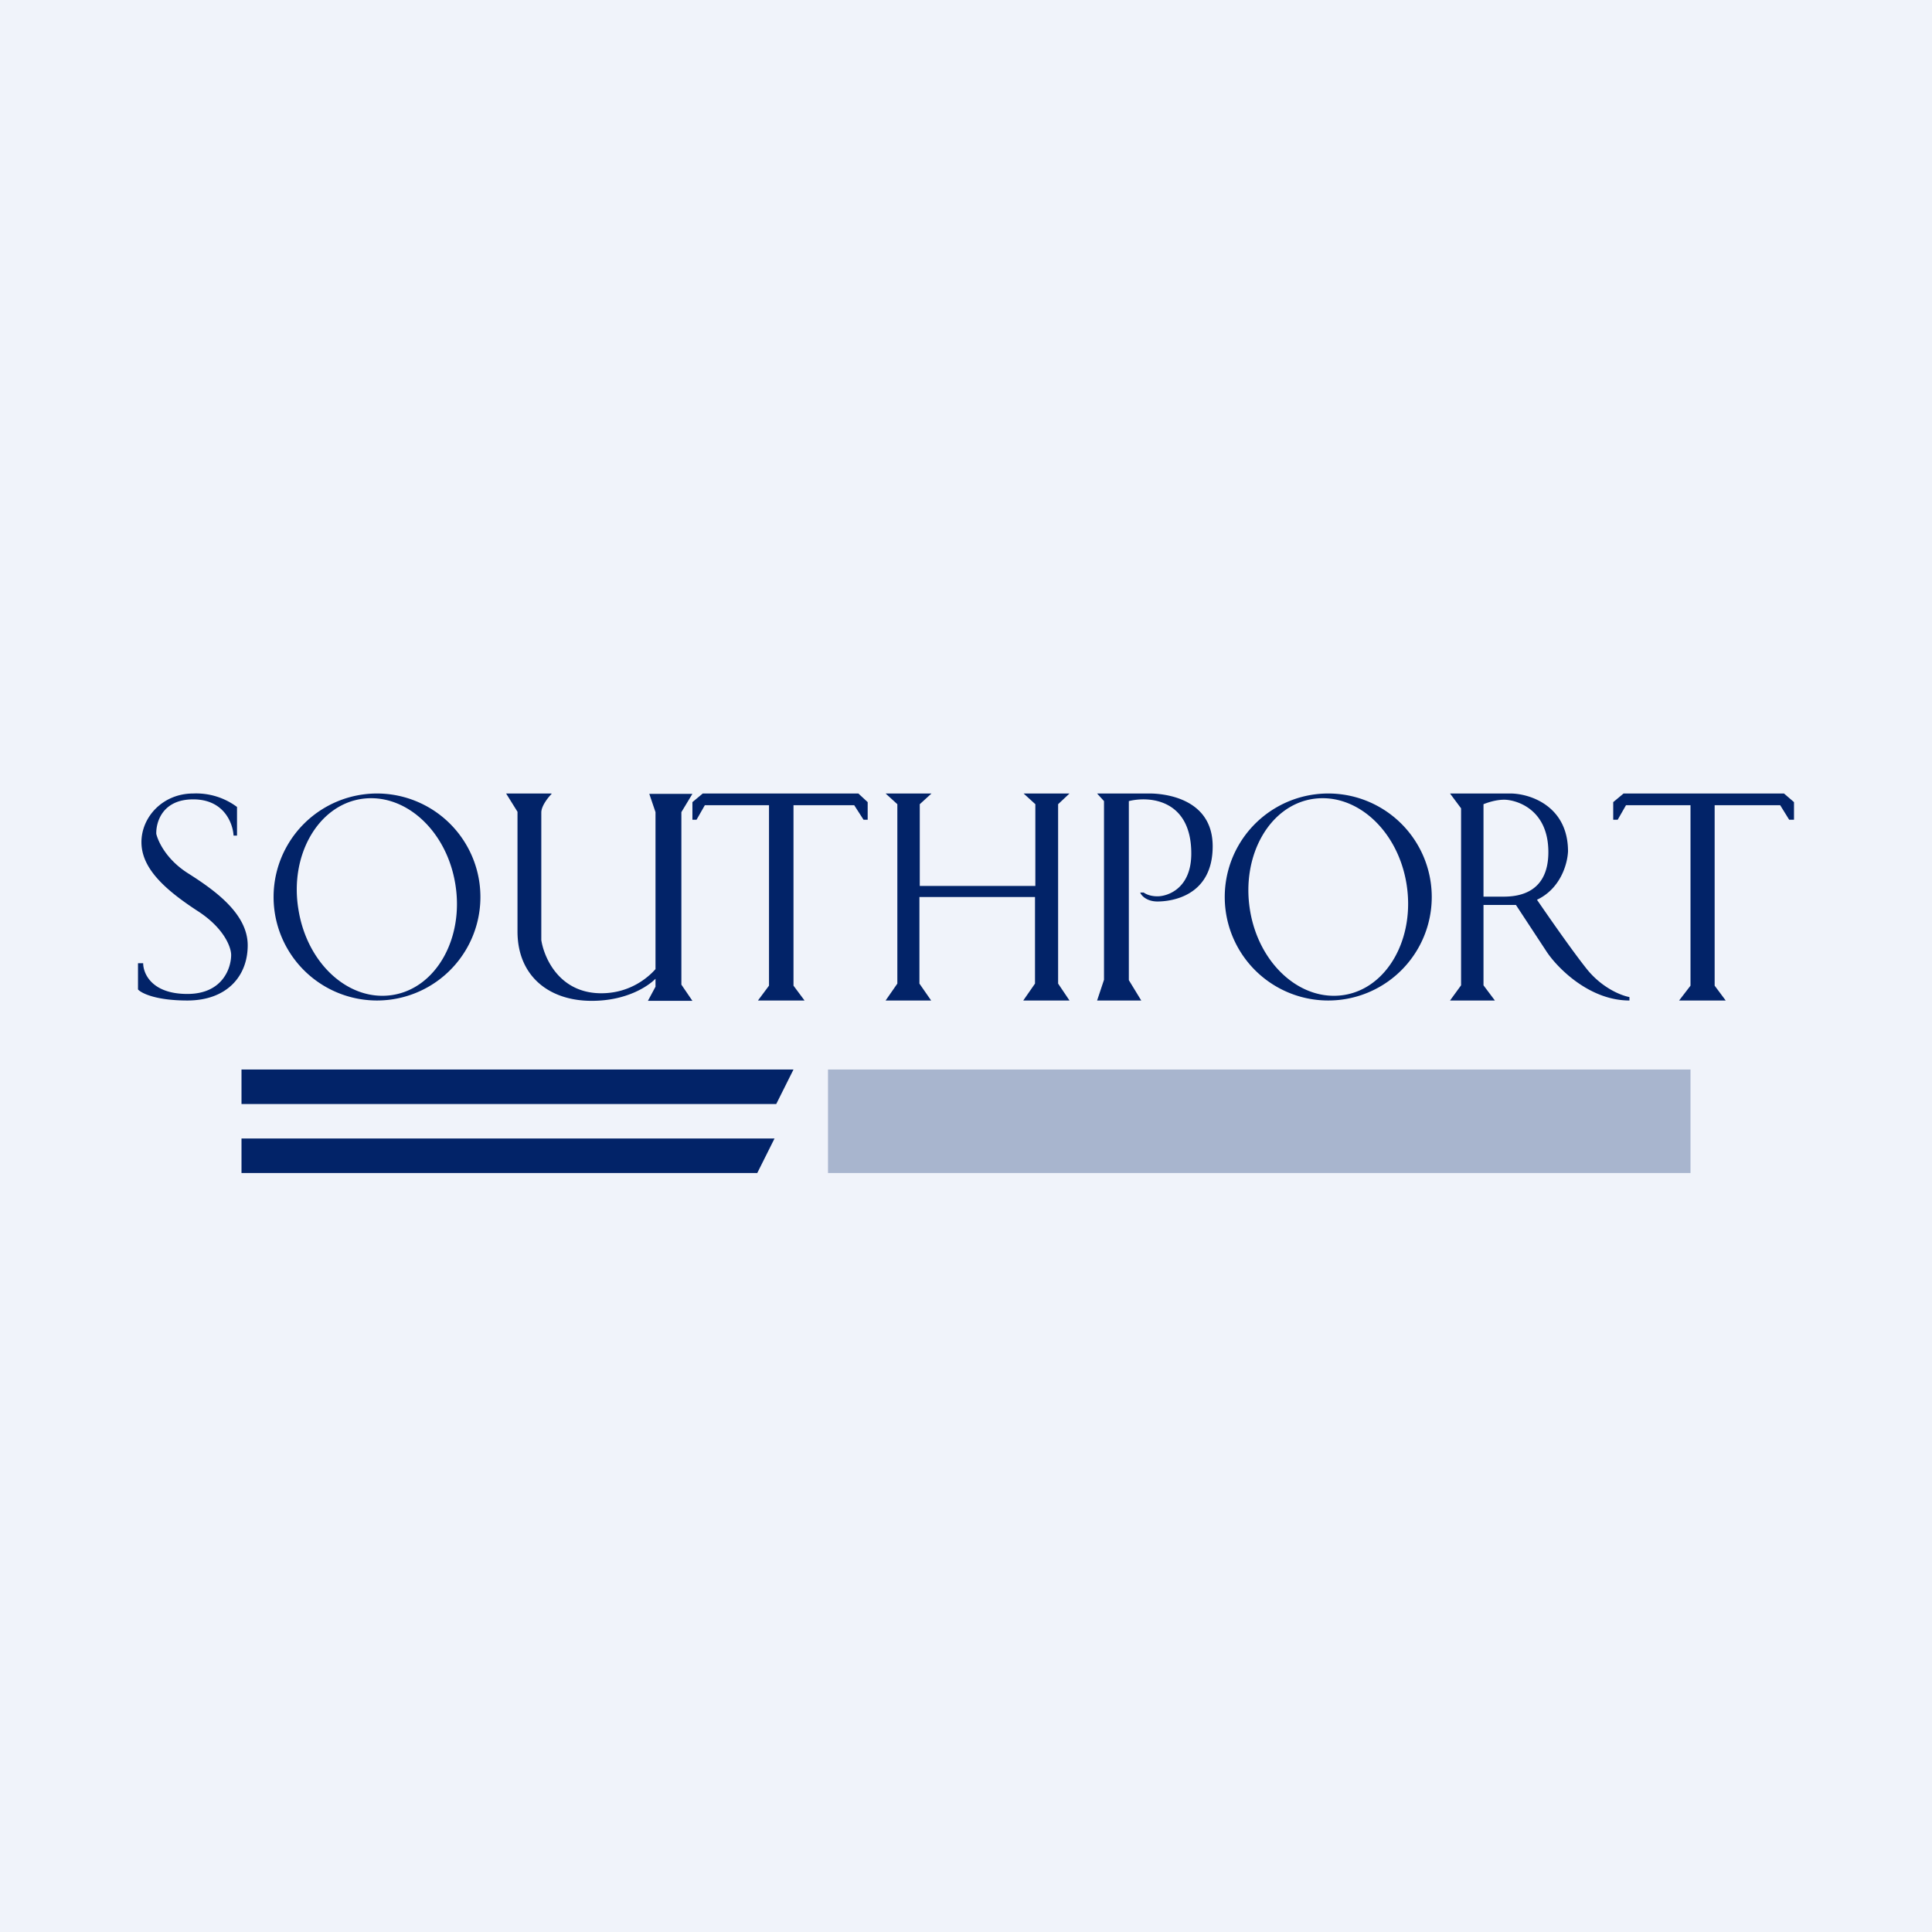
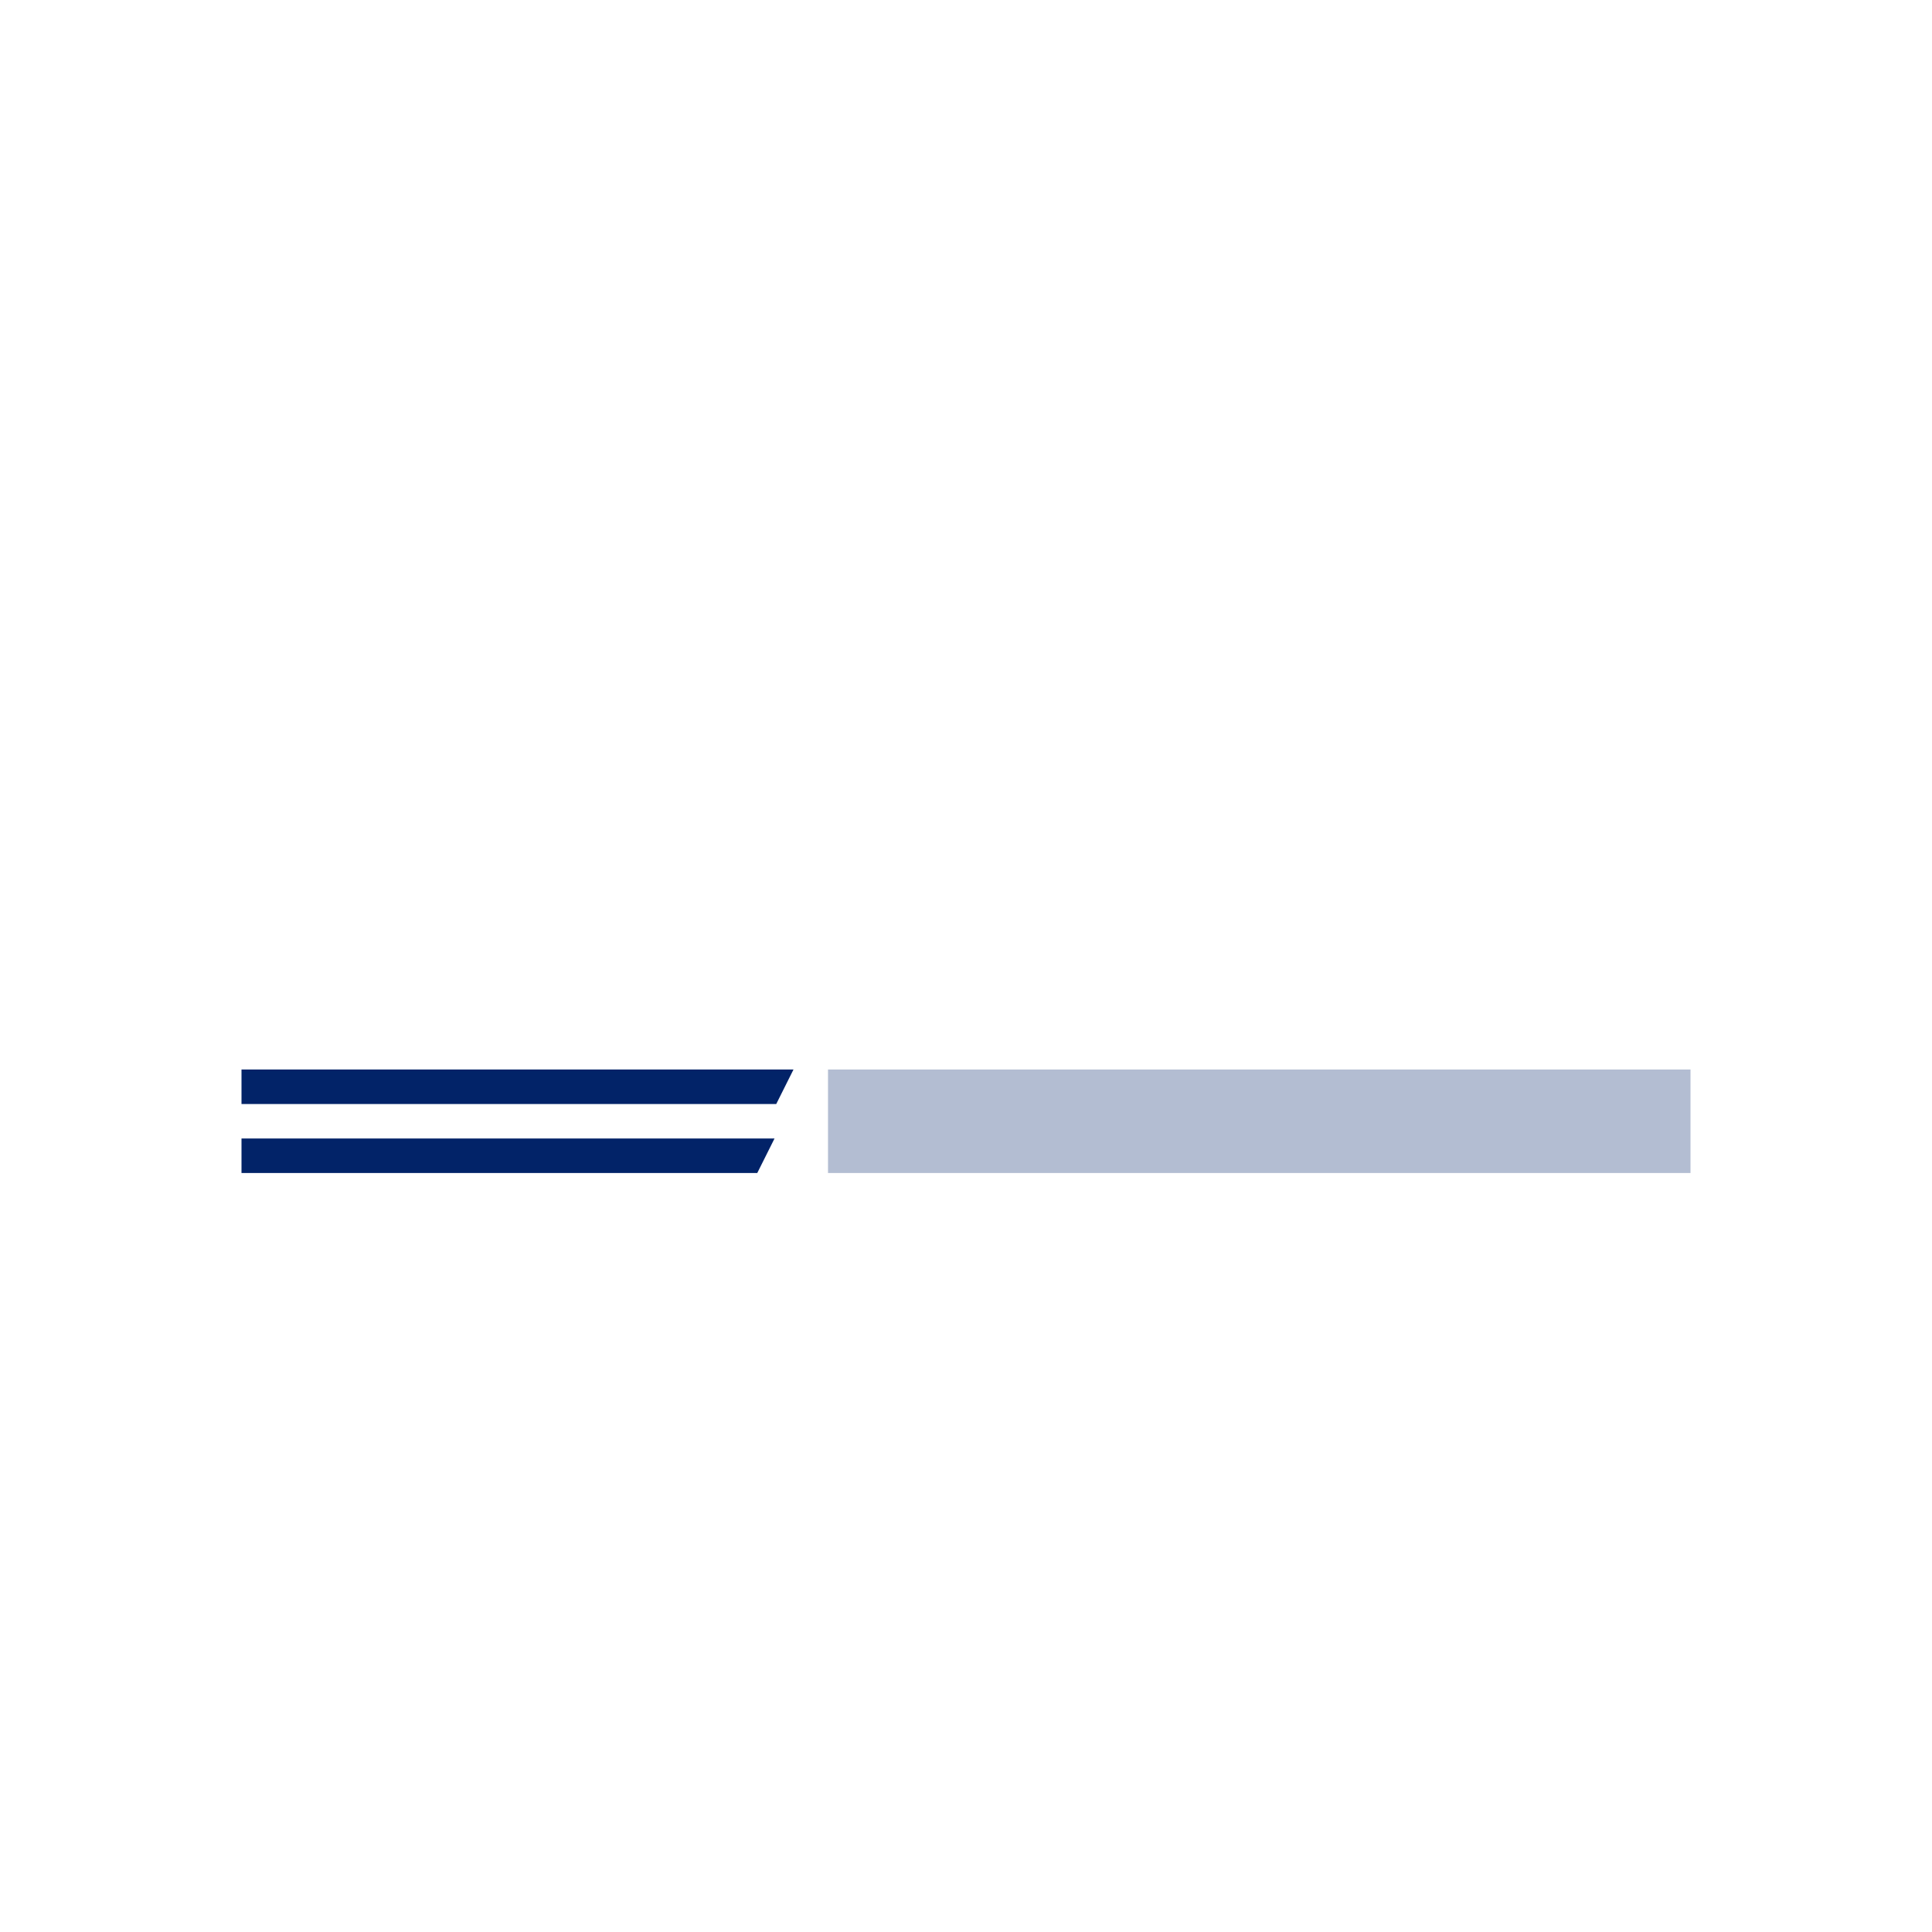
<svg xmlns="http://www.w3.org/2000/svg" width="56" height="56" viewBox="0 0 56 56">
-   <path fill="#F0F3FA" d="M0 0h56v56H0z" />
-   <path fill-rule="evenodd" d="M4.15 27.92H4v.76c.1.11.52.32 1.43.32 1.14 0 1.75-.7 1.75-1.6 0-.92-.96-1.6-1.75-2.1-.62-.4-.85-.92-.9-1.13-.01-.33.17-1 1.07-1s1.15.7 1.17 1.05h.1v-.83A1.98 1.98 0 0 0 5.6 23c-.88 0-1.5.68-1.5 1.41 0 .74.64 1.35 1.62 1.99.78.5.98 1.06.98 1.28 0 .37-.24 1.13-1.27 1.13-1.04 0-1.28-.6-1.28-.89ZM10.92 29a3 3 0 1 0 .01-6 3 3 0 0 0 0 6Zm.46-.16c1.26-.2 2.07-1.64 1.82-3.2-.25-1.58-1.48-2.68-2.74-2.48-1.25.2-2.07 1.64-1.81 3.2.25 1.58 1.47 2.68 2.73 2.48ZM41.5 26a3 3 0 1 1-6 0 3 3 0 0 1 6 0Zm-.73-.37c.25 1.57-.56 3.01-1.81 3.21-1.26.2-2.48-.9-2.73-2.47-.25-1.57.56-3.01 1.81-3.21 1.26-.2 2.48.9 2.73 2.47ZM15.98 23h-1.31l.33.53V27c0 1.28.9 2.01 2.15 2.01 1.01 0 1.63-.42 1.85-.64v.23l-.22.41h1.29l-.32-.47v-5l.32-.53h-1.25l.18.53v4.55c-.2.23-.73.7-1.57.7-1.22 0-1.66-1.03-1.74-1.54v-3.7c0-.19.2-.44.3-.54Zm4.2.76h-.11v-.51l.3-.25h4.51l.27.25v.51h-.12l-.27-.42H23v5.23l.32.43h-1.35l.32-.43v-5.23h-1.86l-.24.42Zm26.59 0h.12l.24-.42H49v5.23l-.33.43h1.35l-.32-.43v-5.23h1.9l.26.42H52v-.51l-.29-.25h-4.65l-.3.25v.51ZM25.66 29h1.33l-.34-.49V26H30v2.51l-.34.49H31l-.33-.49v-5.2l.33-.31h-1.33l.34.31v2.37h-3.35v-2.37L27 23h-1.33l.34.31v5.2l-.34.49Zm7.4 0H31.8l.2-.6v-5.18l-.2-.22h1.53c.28 0 1.82.07 1.82 1.53 0 1.45-1.2 1.6-1.6 1.6-.31 0-.47-.17-.5-.26h.1c.04.03.17.11.4.11.29 0 .98-.22.98-1.24 0-1.57-1.21-1.67-1.81-1.52v5.19l.36.59Zm8.97 0 .32-.44v-5.13l-.32-.43h1.75c.55 0 1.67.35 1.67 1.68-.02.4-.24 1.09-.9 1.4.35.51 1.01 1.46 1.43 1.99.45.57 1.02.79 1.25.83v.1c-1.16 0-2.08-.94-2.39-1.4l-.9-1.37H43v2.33l.33.44h-1.3Zm.97-3.01v-2.68c.1-.04.35-.13.6-.13.31 0 1.28.24 1.28 1.52 0 1.29-1.03 1.29-1.34 1.29H43Z" fill="#022368" />
  <path d="M7 31h16l-.5 1H7v-1Zm0 2h15.45l-.5 1H7v-1Z" fill="#022368" />
  <path opacity=".3" fill="#022368" d="M24 31h25v3H24z" />
</svg>